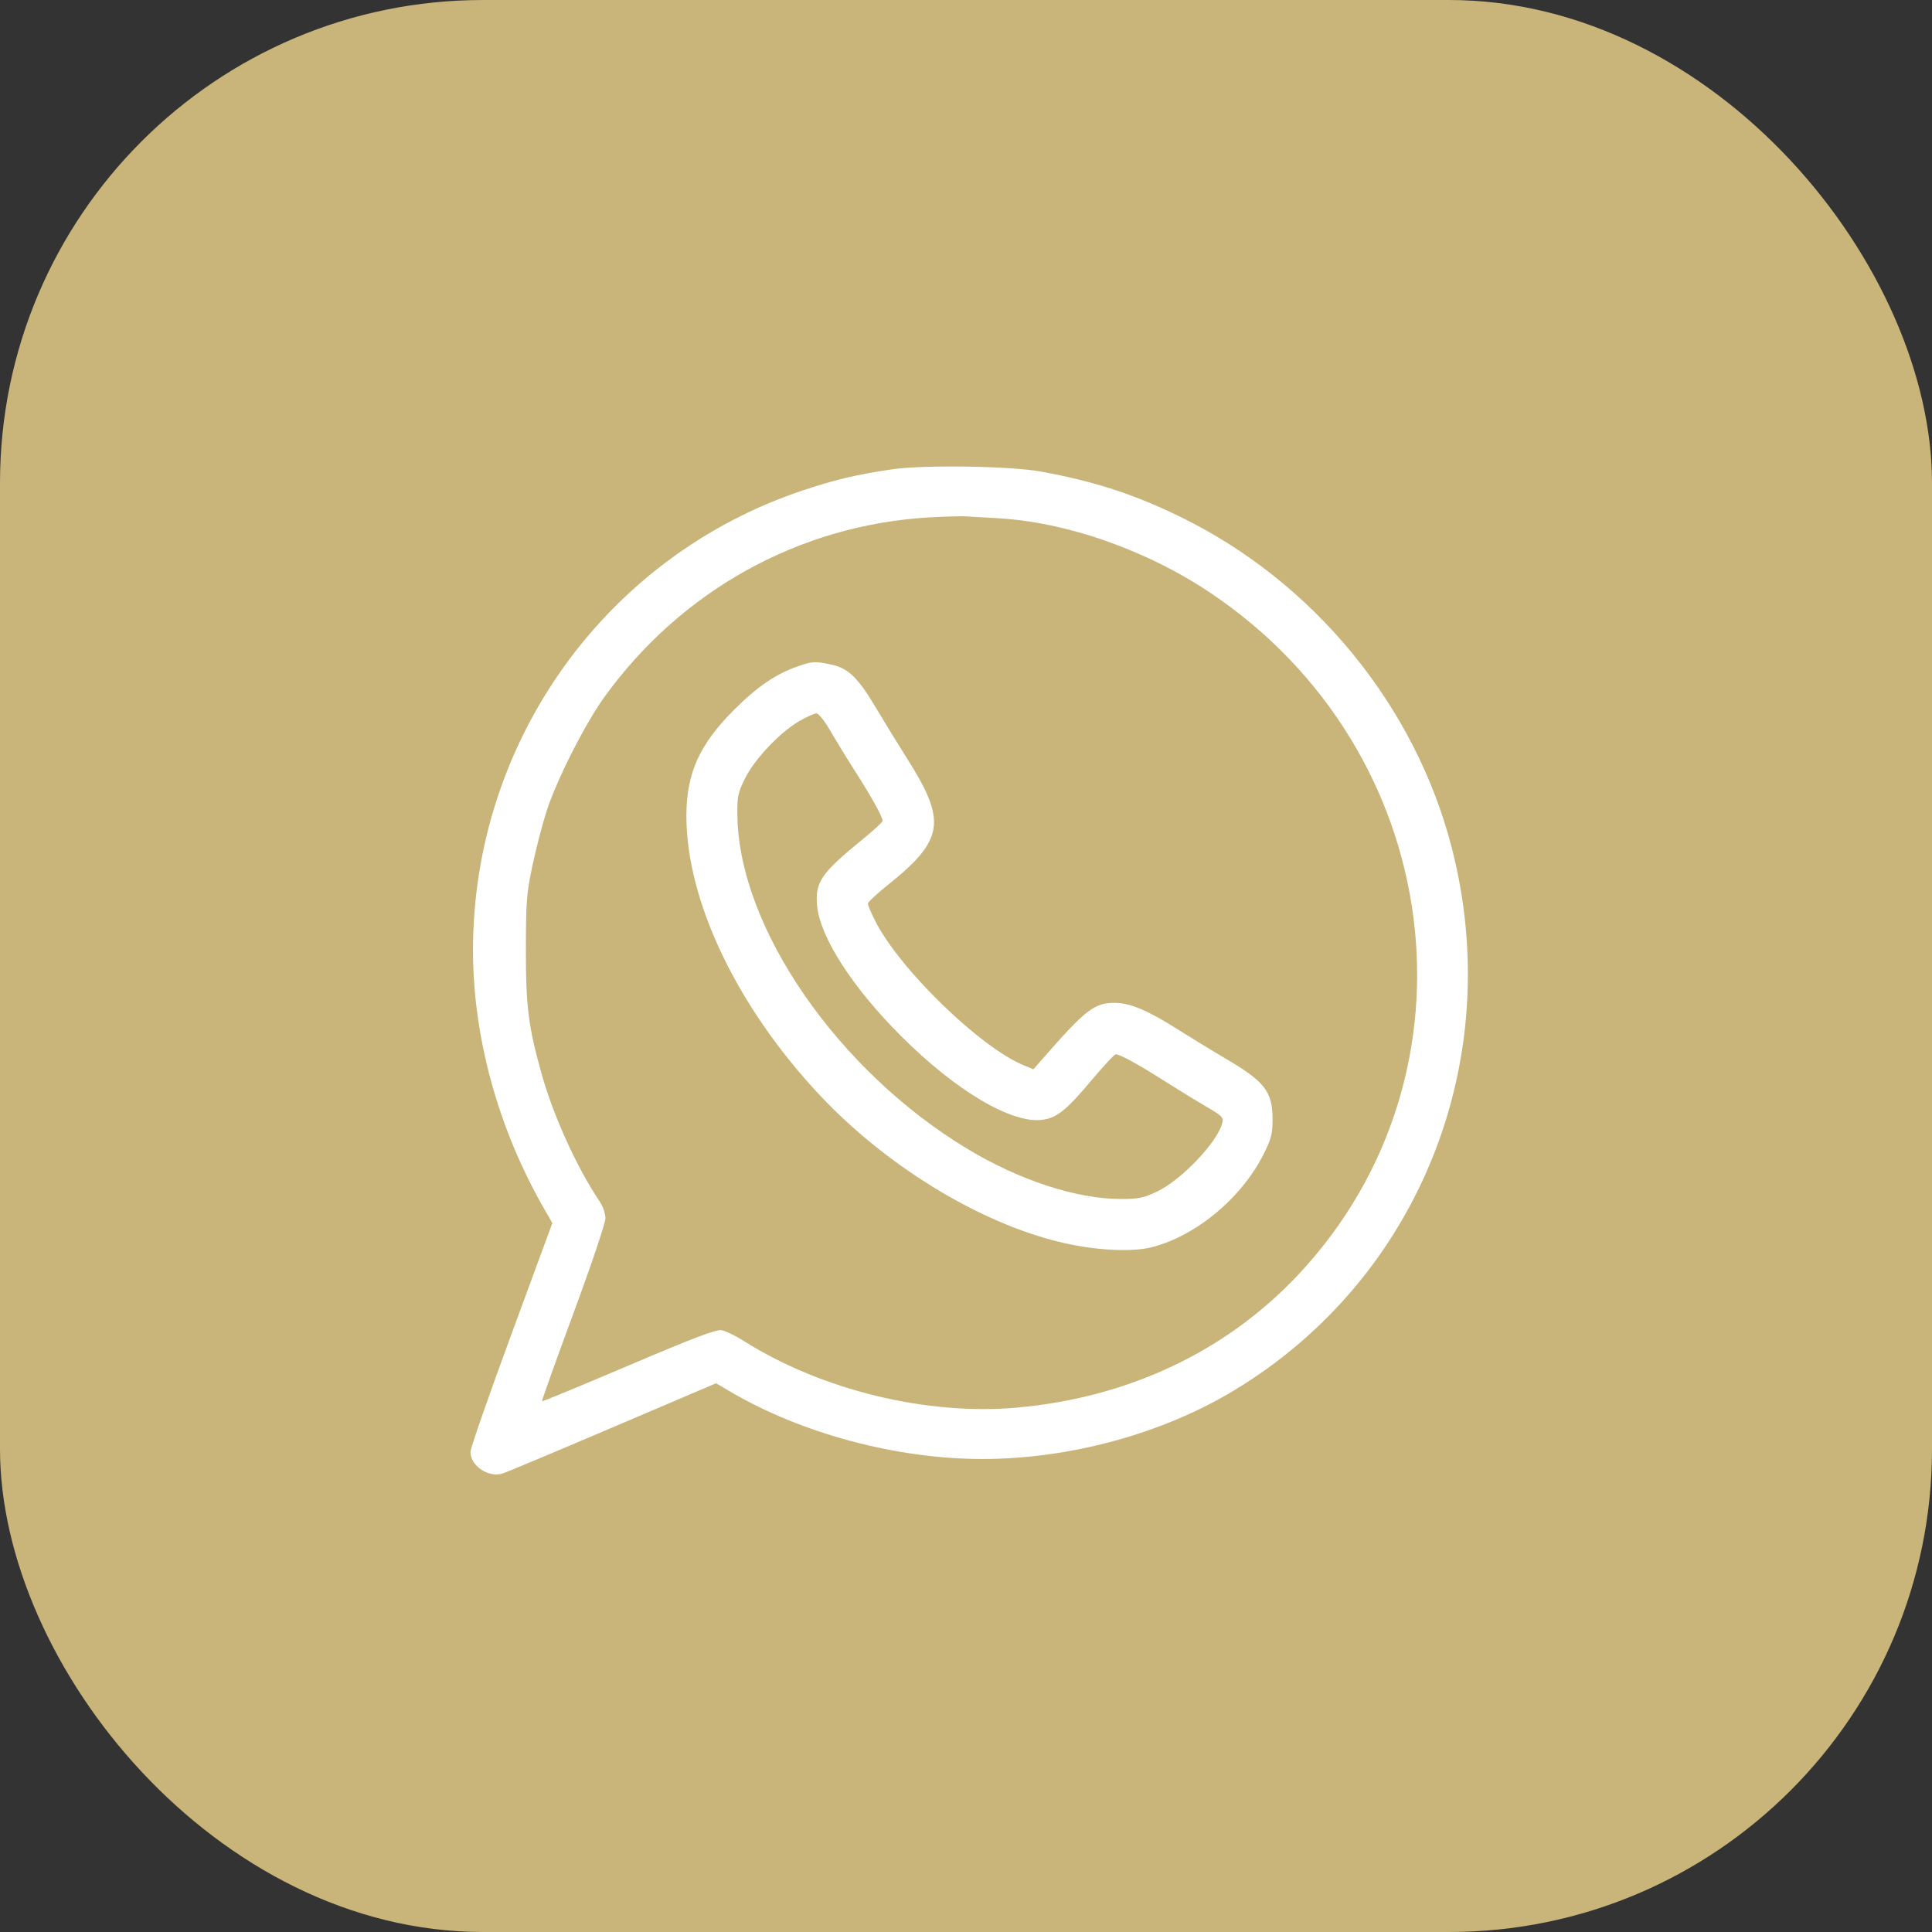
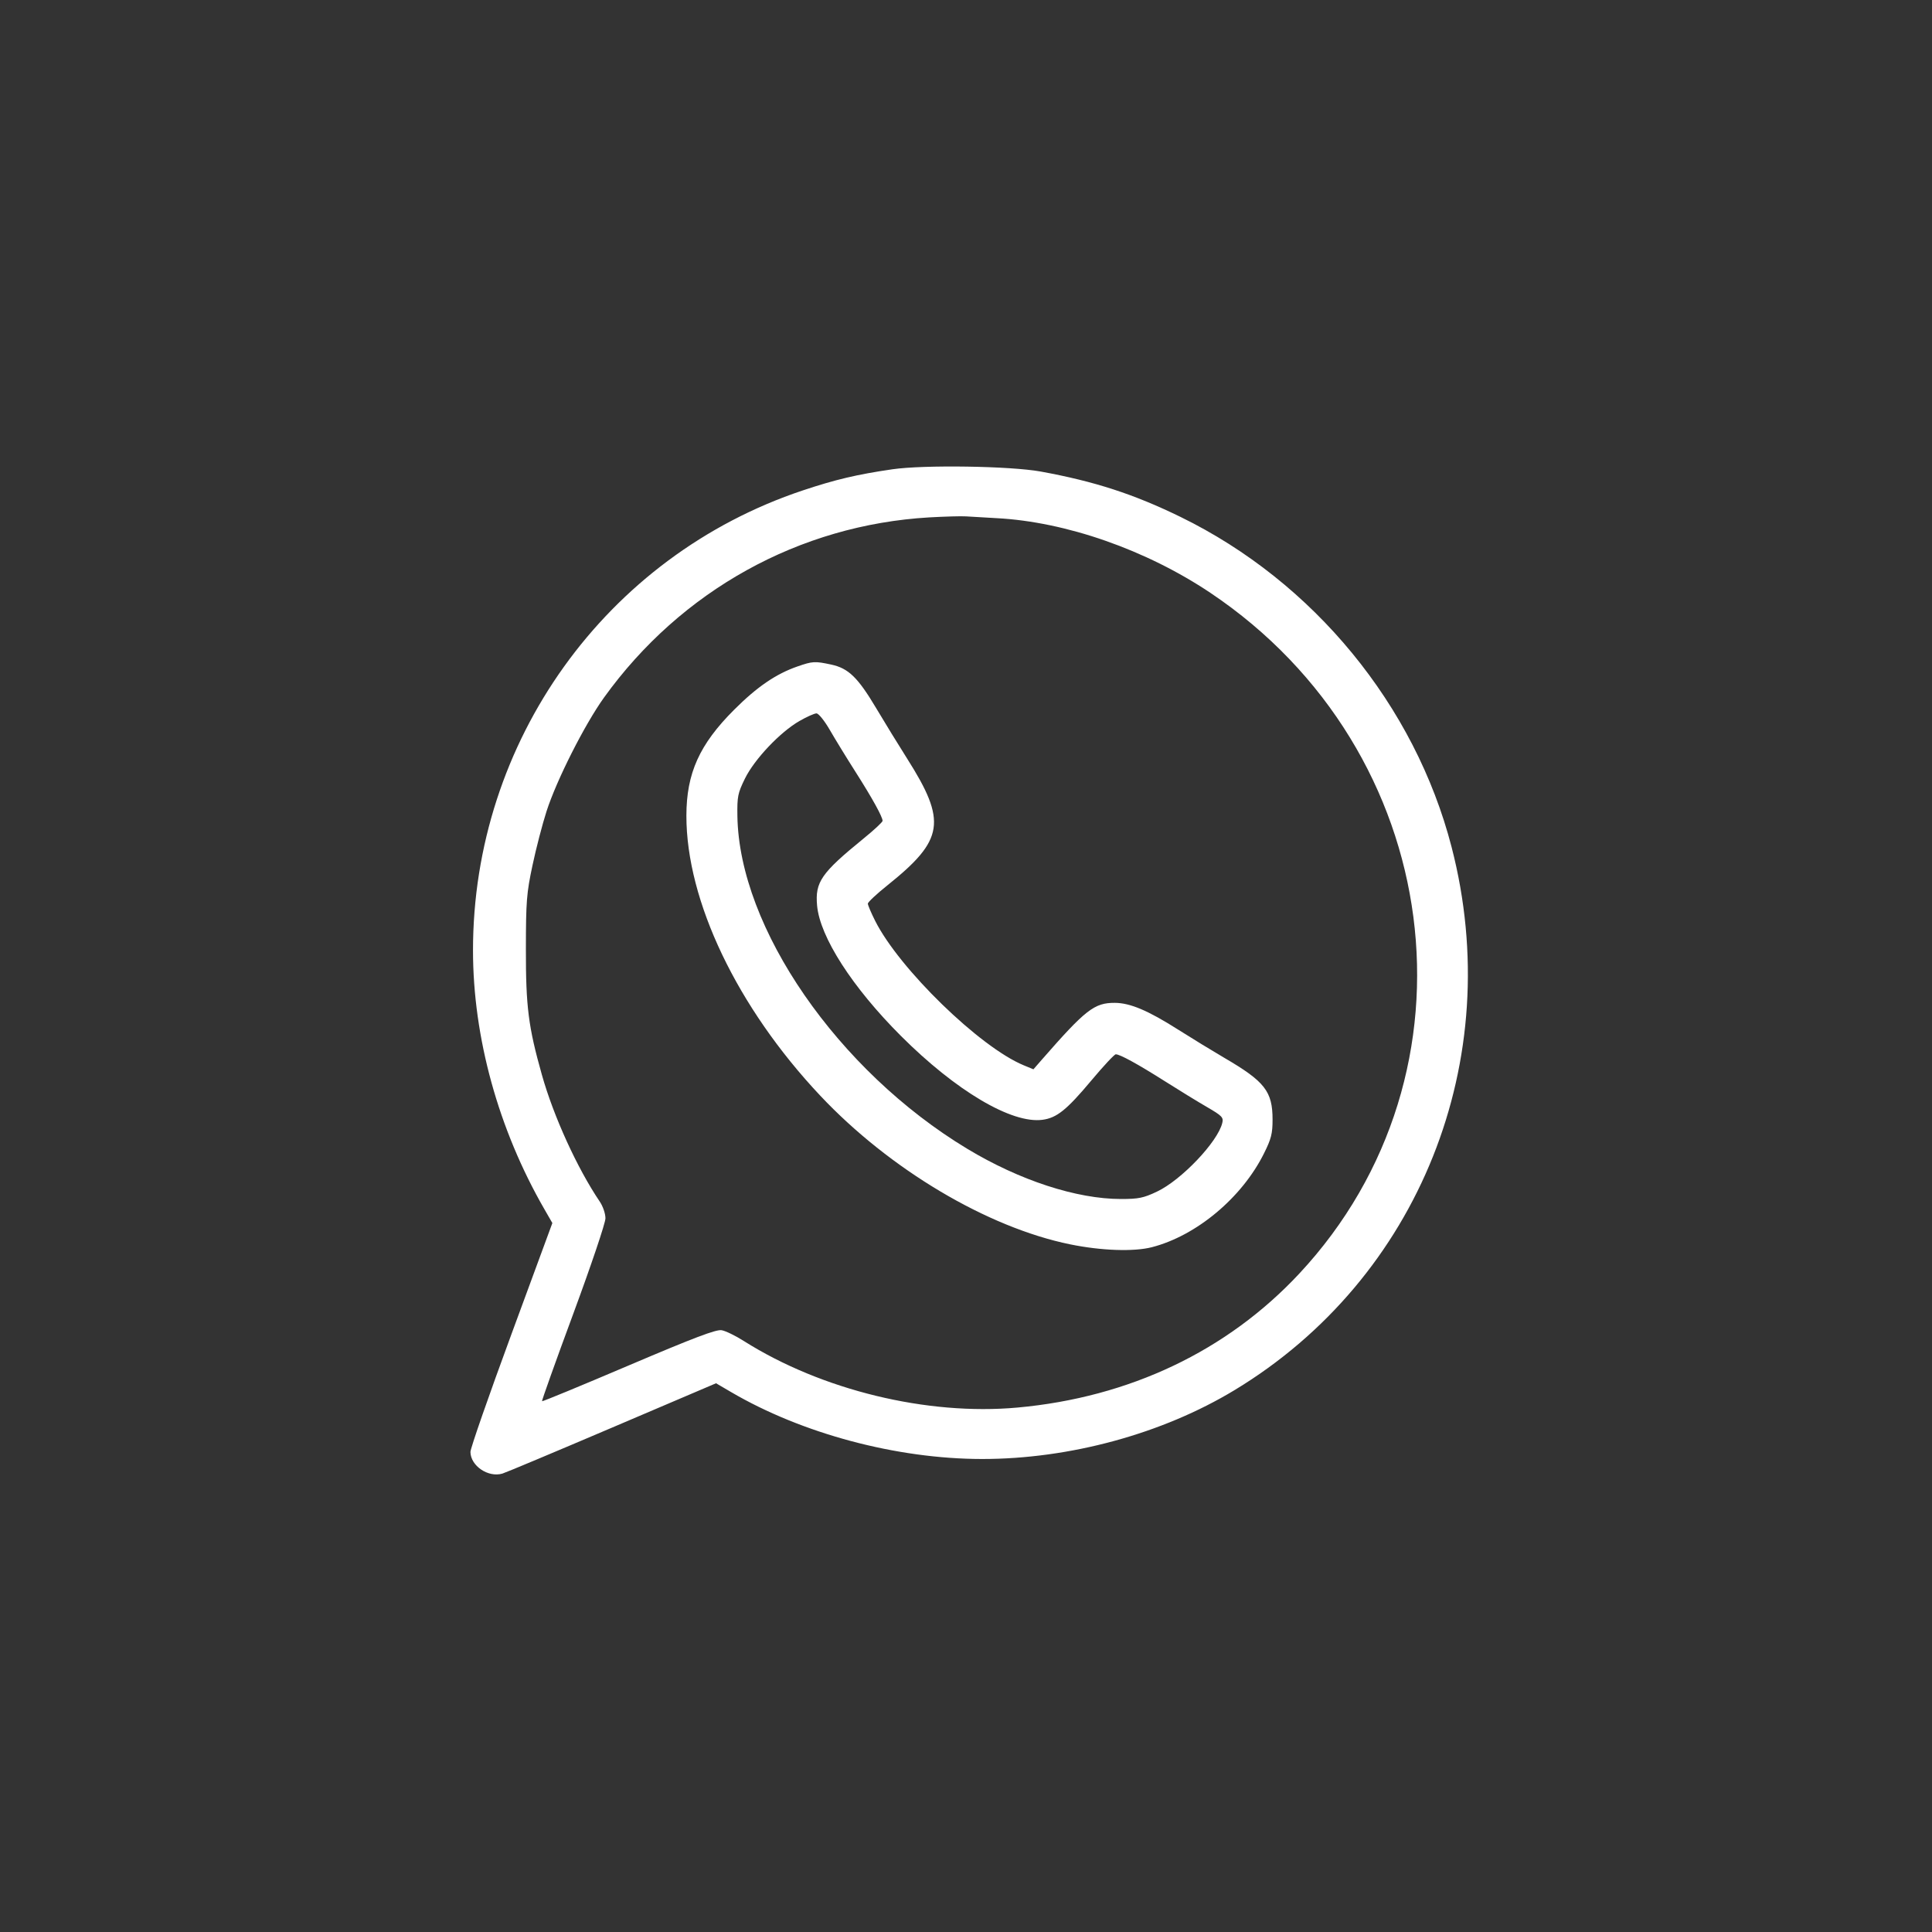
<svg xmlns="http://www.w3.org/2000/svg" width="40" height="40" viewBox="0 0 40 40" fill="none">
  <rect x="0" y="0" width="40" height="40" fill="#333333" stroke="none" />
-   <rect width="40" height="40" rx="10" fill="#C9B579" />
  <path fill-rule="evenodd" clip-rule="evenodd" d="M18.476 9.716C17.746 9.822 17.293 9.929 16.623 10.153C12.541 11.514 9.79 15.352 9.793 19.681C9.794 21.481 10.319 23.383 11.271 25.035L11.436 25.322L10.588 27.625C10.121 28.892 9.739 29.988 9.74 30.061C9.743 30.349 10.107 30.596 10.402 30.509C10.472 30.488 11.495 30.059 12.677 29.555L14.825 28.639L15.134 28.82C16.607 29.683 18.563 30.205 20.33 30.207C22.146 30.208 24.066 29.685 25.56 28.781C29.383 26.469 31.193 21.941 30.054 17.539C29.295 14.604 27.198 12.049 24.443 10.703C23.474 10.23 22.661 9.966 21.548 9.763C20.92 9.648 19.127 9.621 18.476 9.716ZM19.238 10.712C16.549 10.869 14.102 12.224 12.507 14.44C12.107 14.996 11.524 16.148 11.315 16.798C11.23 17.062 11.099 17.564 11.025 17.915C10.902 18.491 10.889 18.659 10.888 19.645C10.886 20.846 10.939 21.259 11.22 22.256C11.463 23.118 11.951 24.187 12.415 24.874C12.483 24.974 12.535 25.126 12.535 25.224C12.535 25.321 12.241 26.192 11.87 27.197C11.504 28.186 11.213 29.003 11.222 29.011C11.232 29.02 12.04 28.686 13.017 28.27C14.378 27.691 14.829 27.52 14.942 27.541C15.023 27.555 15.229 27.655 15.4 27.764C17.012 28.782 19.194 29.312 21.066 29.142C23.383 28.931 25.403 27.972 26.898 26.371C30.791 22.202 29.922 15.535 25.061 12.275C23.733 11.385 22.069 10.803 20.634 10.728C20.383 10.714 20.097 10.698 20 10.691C19.902 10.684 19.559 10.694 19.238 10.712ZM16.514 13.797C16.068 13.951 15.675 14.219 15.2 14.694C14.481 15.412 14.212 16.009 14.211 16.888C14.209 18.652 15.263 20.858 16.981 22.683C18.417 24.209 20.441 25.413 22.157 25.763C22.803 25.895 23.474 25.918 23.848 25.822C24.772 25.584 25.713 24.797 26.169 23.881C26.32 23.578 26.347 23.469 26.347 23.181C26.347 22.595 26.188 22.391 25.344 21.899C25.1 21.756 24.671 21.494 24.392 21.317C23.766 20.92 23.399 20.765 23.082 20.763C22.657 20.761 22.478 20.9 21.565 21.945L21.396 22.139L21.193 22.055C20.285 21.679 18.619 20.059 18.119 19.065C18.036 18.9 17.968 18.74 17.968 18.709C17.968 18.678 18.153 18.505 18.38 18.324C19.548 17.387 19.606 17.007 18.78 15.704C18.605 15.428 18.317 14.959 18.141 14.663C17.761 14.025 17.567 13.836 17.208 13.759C16.871 13.687 16.825 13.689 16.514 13.797ZM16.551 14.928C16.152 15.157 15.622 15.717 15.425 16.116C15.275 16.422 15.261 16.489 15.267 16.895C15.303 19.21 17.346 22.168 20.025 23.784C21.11 24.439 22.291 24.824 23.209 24.824C23.572 24.824 23.675 24.803 23.952 24.672C24.459 24.433 25.213 23.64 25.306 23.249C25.334 23.135 25.302 23.102 24.991 22.921C24.801 22.811 24.406 22.569 24.113 22.383C23.554 22.029 23.187 21.828 23.101 21.828C23.072 21.828 22.843 22.074 22.592 22.374C22.085 22.979 21.879 23.145 21.584 23.184C20.946 23.27 19.791 22.585 18.653 21.448C17.646 20.441 16.976 19.4 16.917 18.75C16.873 18.261 17.001 18.076 17.879 17.361C18.096 17.185 18.273 17.02 18.273 16.995C18.273 16.913 18.063 16.532 17.717 15.988C17.53 15.695 17.289 15.301 17.18 15.112C17.07 14.922 16.948 14.77 16.904 14.77C16.861 14.77 16.702 14.841 16.551 14.928Z" fill="white" />
</svg>